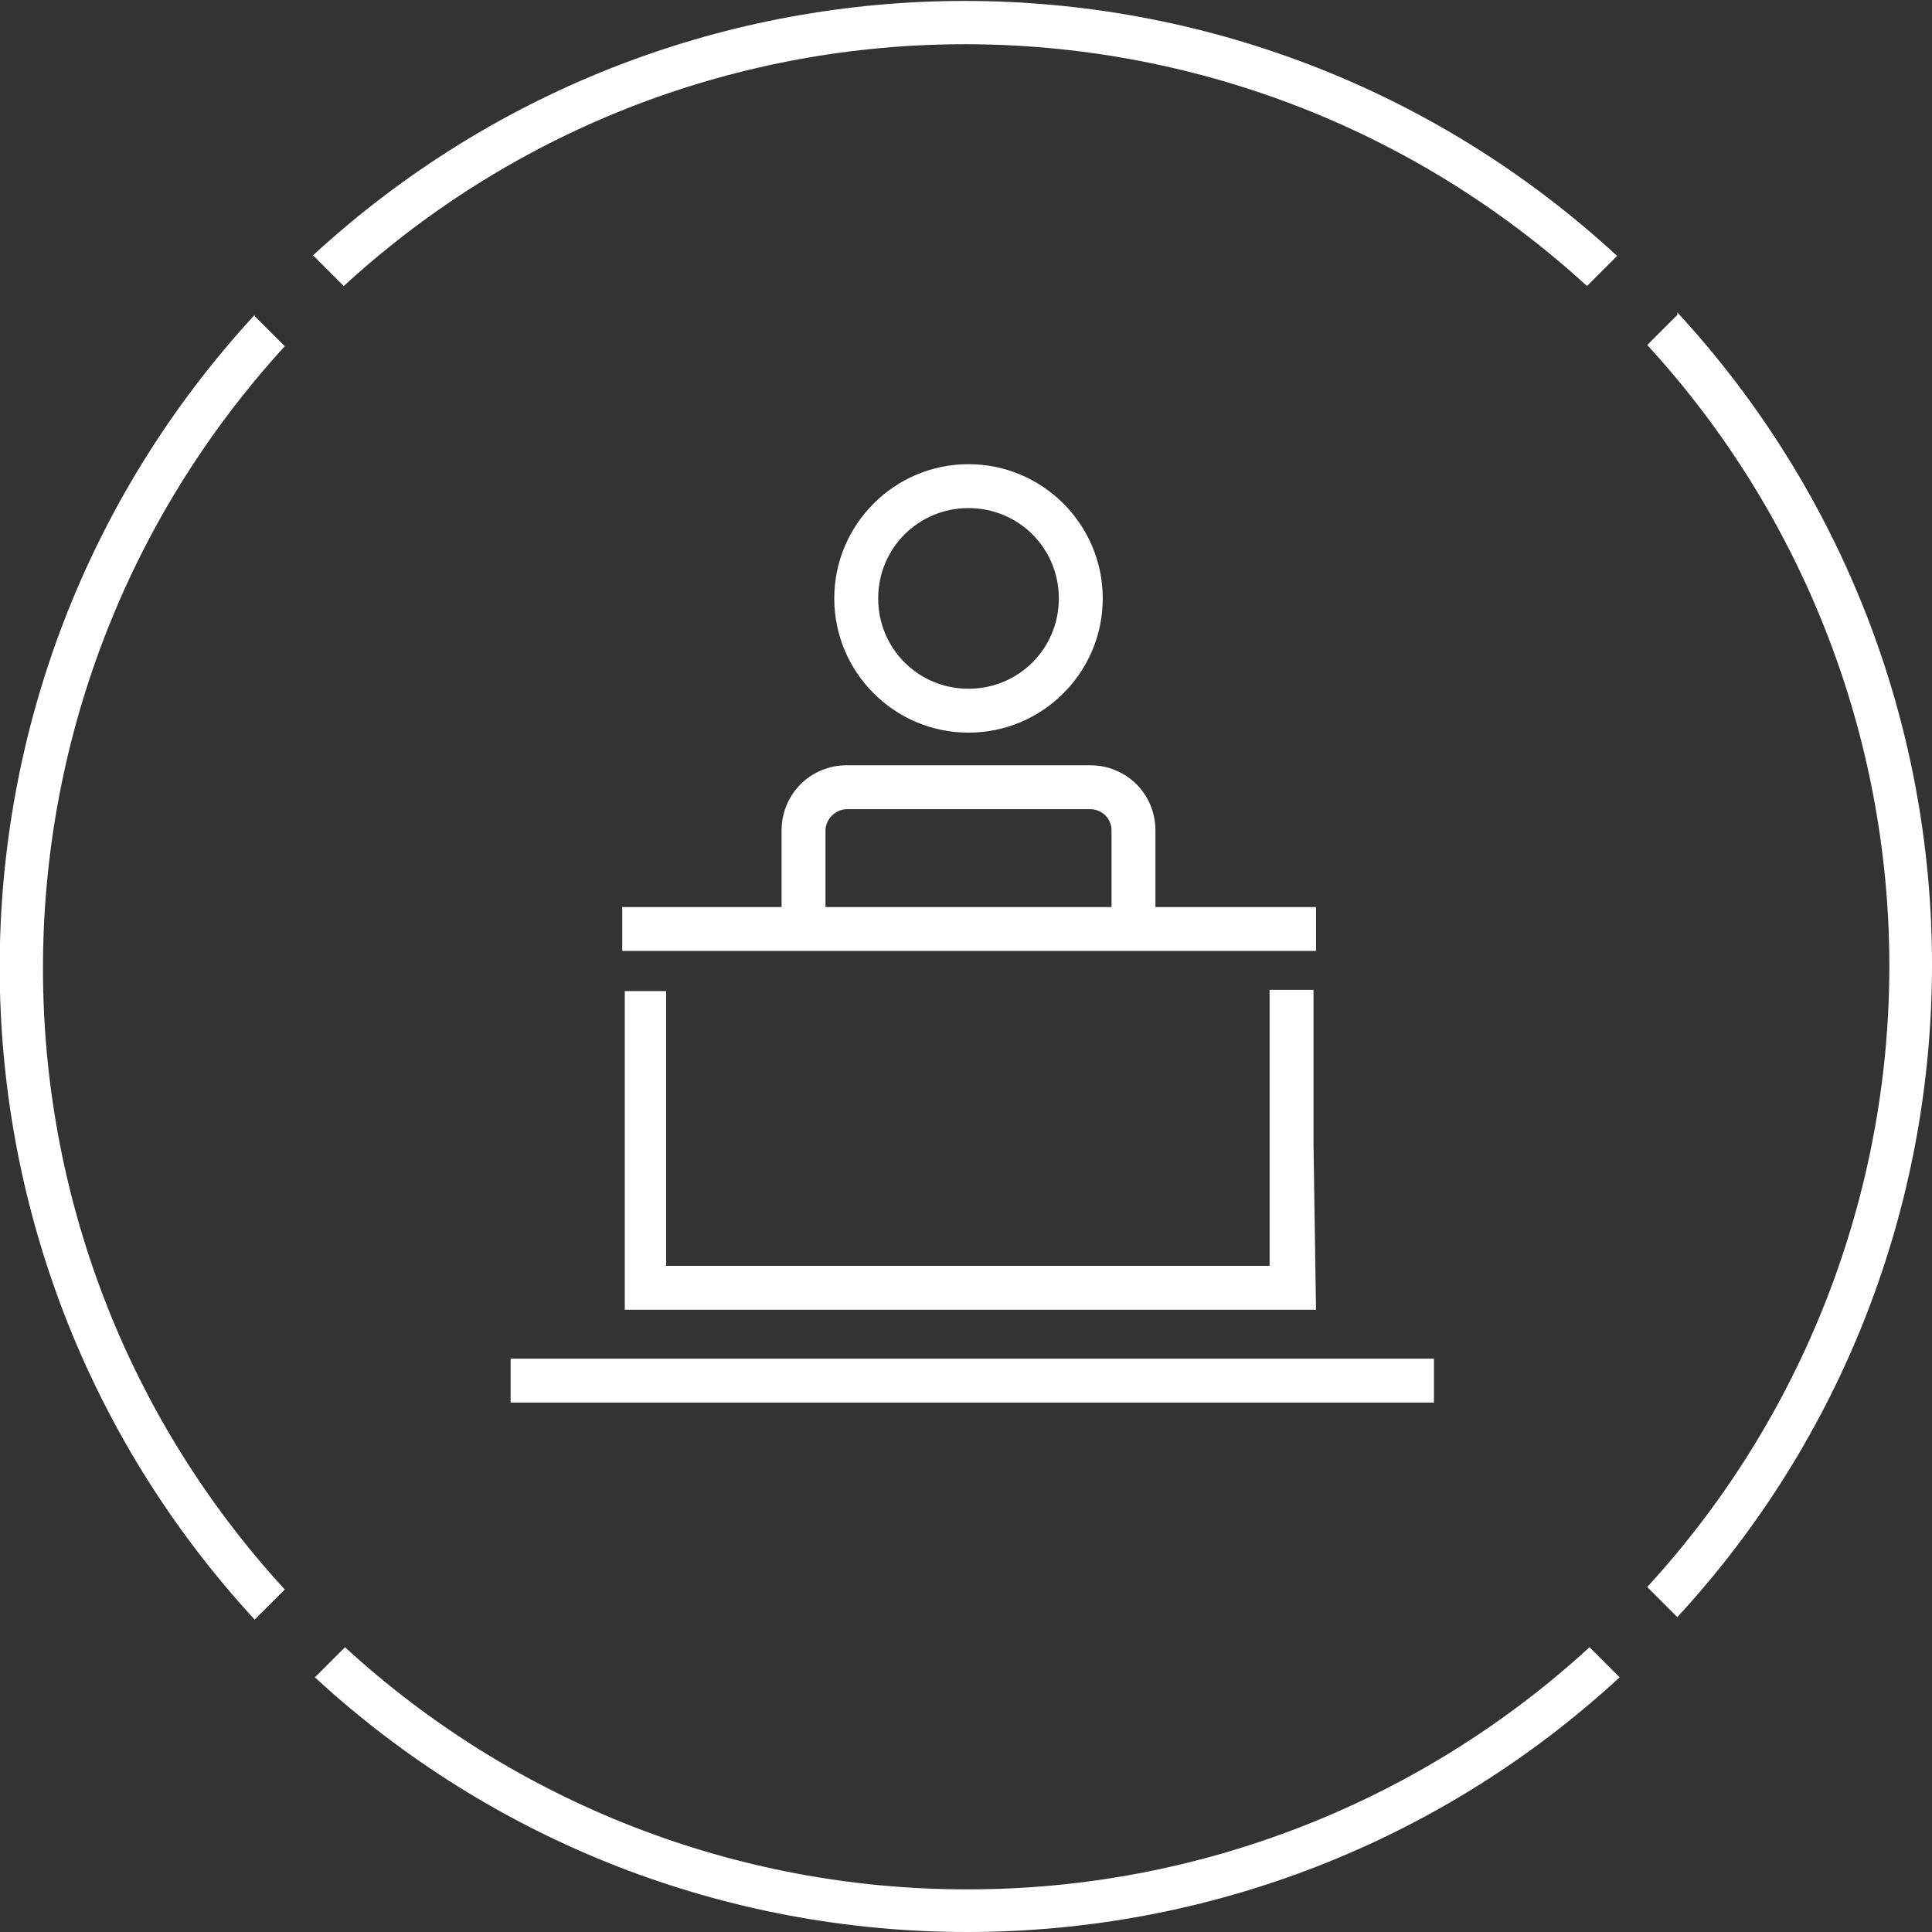
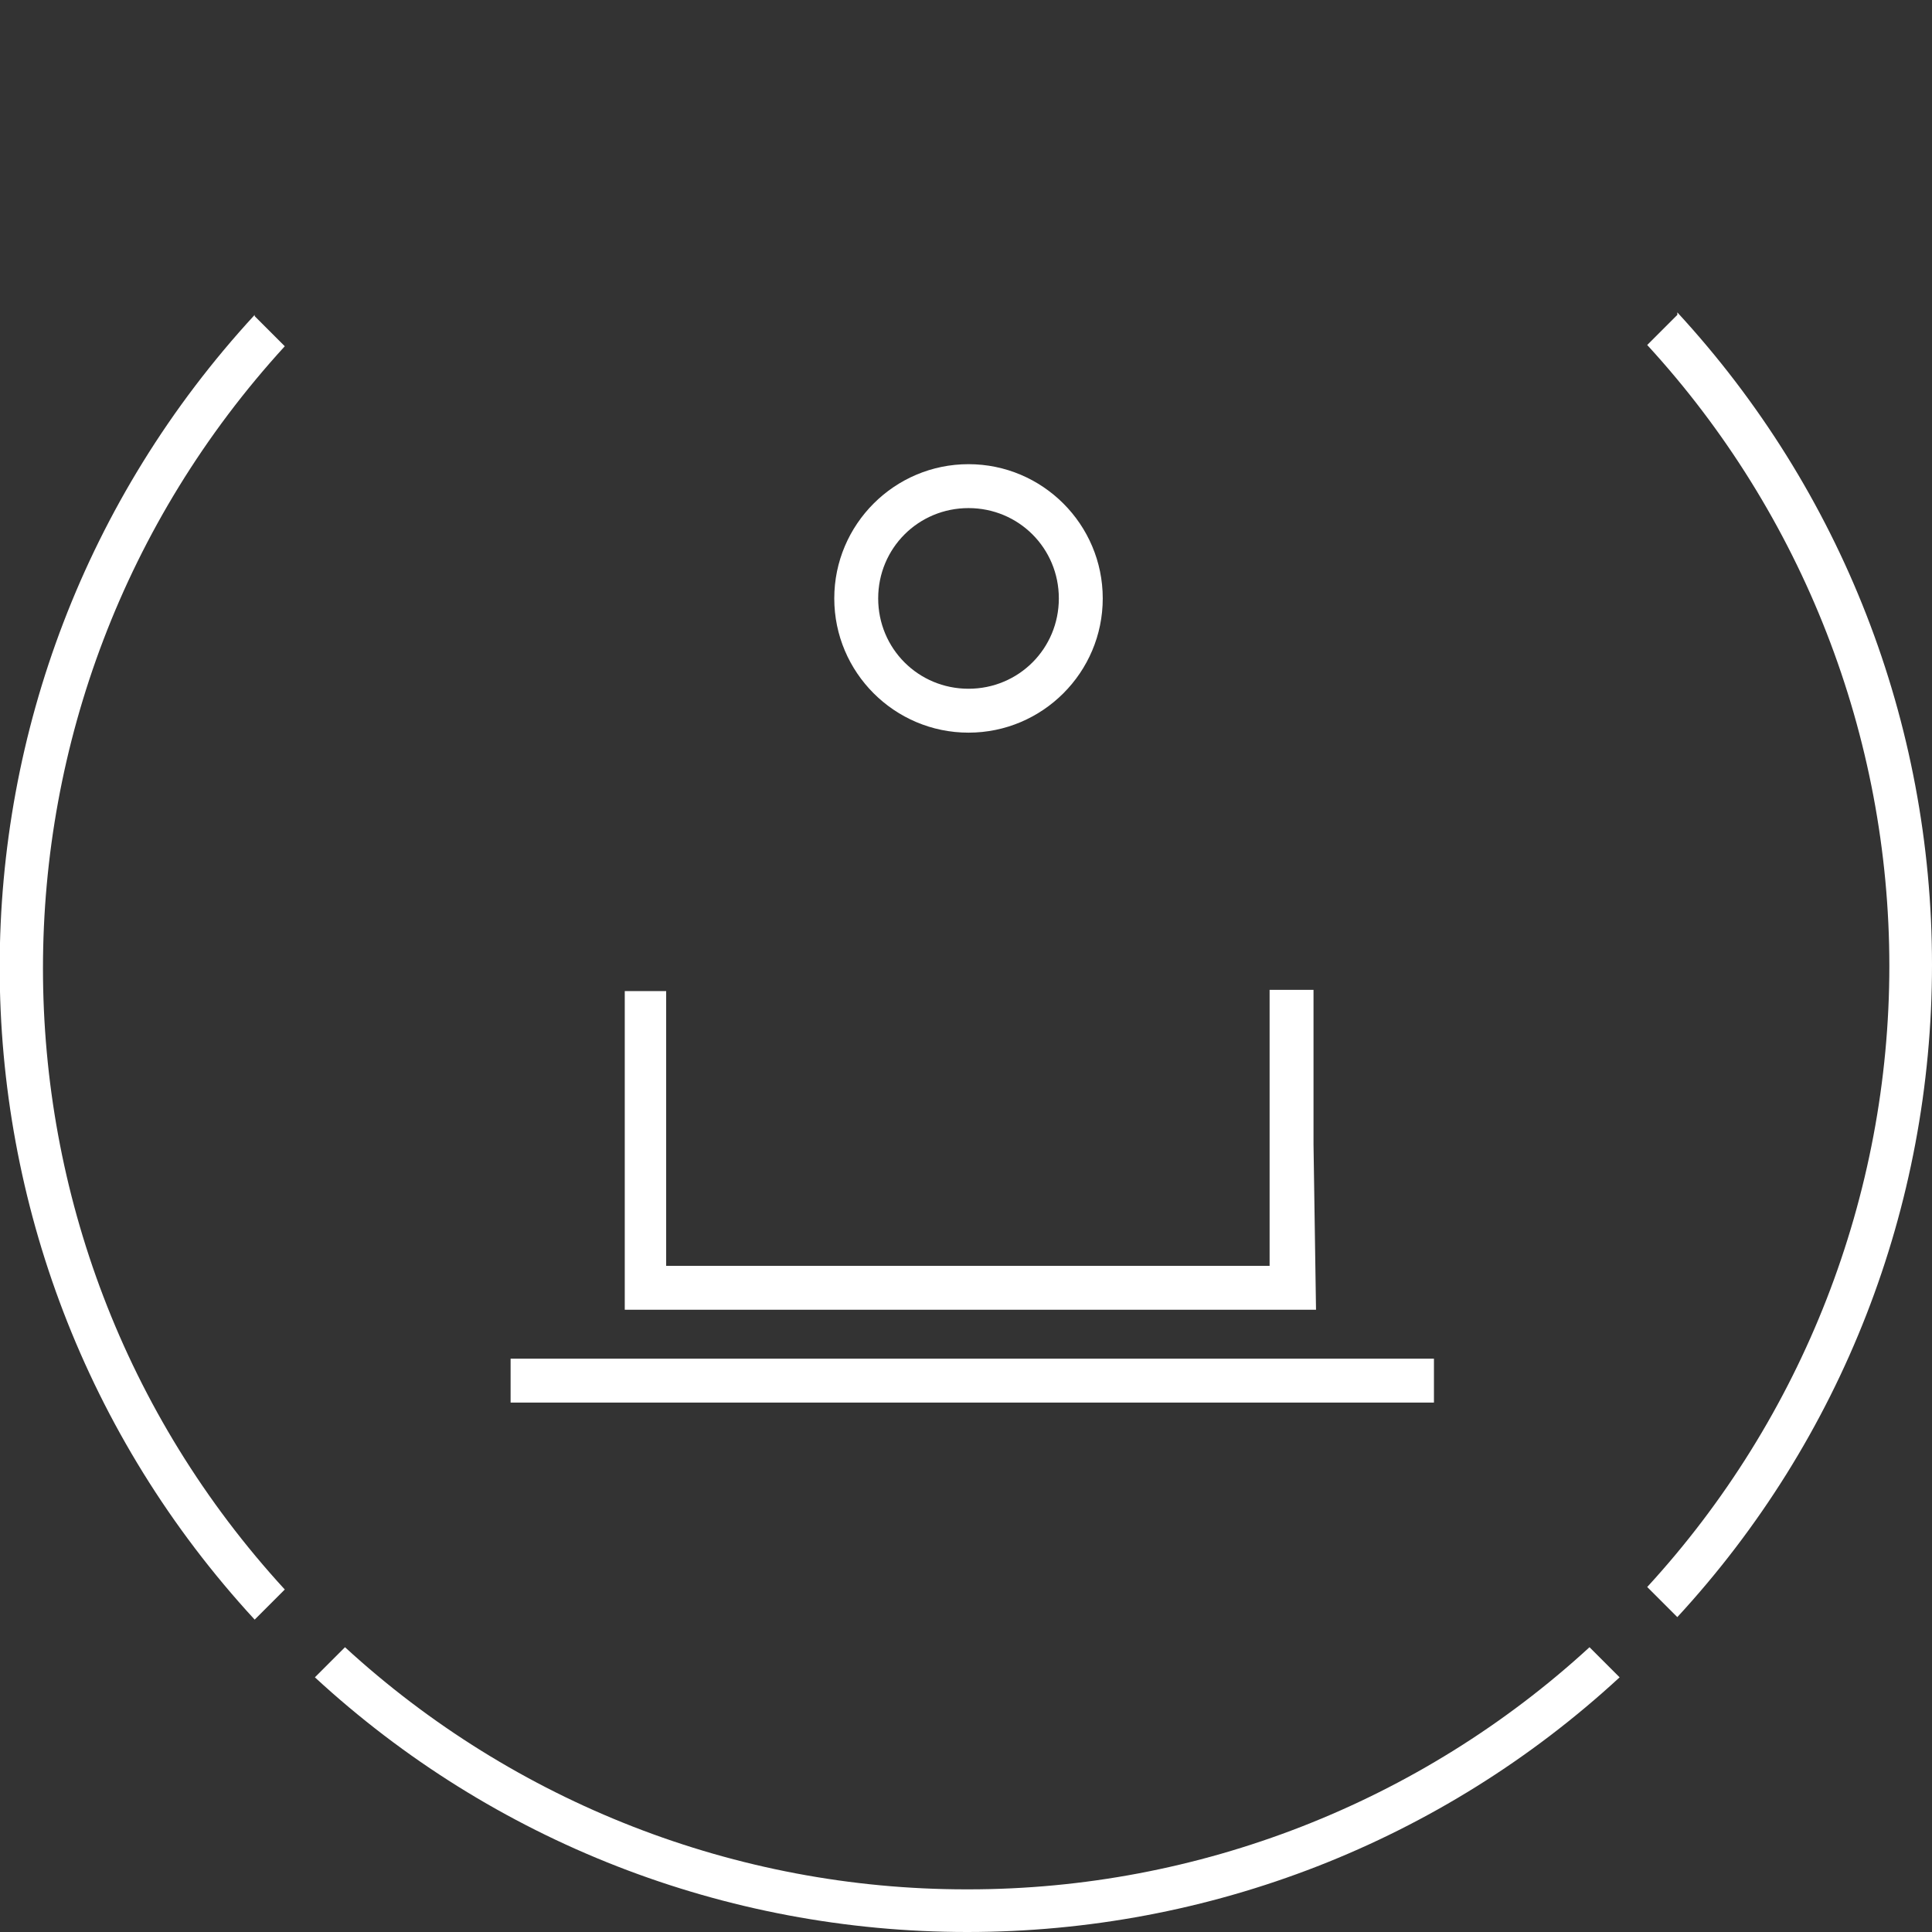
<svg xmlns="http://www.w3.org/2000/svg" id="Layer_1" version="1.1" viewBox="0 0 154 154">
  <rect x="0" y="0" width="154" height="154" fill="#333333" stroke="none" />
  <defs>
    <style>
      .st0 {
        fill: #fff;
      }
    </style>
  </defs>
  <g id="Group_272">
    <g id="Group_267">
      <path id="Path_155" class="st0" d="M77,150.6c-18.3,0-36-6.9-49.5-19.3l-2.4,2.4c14.2,13.1,32.7,20.3,52,20.3s37.8-7.2,52-20.3l-2.4-2.4c-13.5,12.4-31.2,19.3-49.5,19.3" />
    </g>
    <g id="Group_268">
      <path id="Path_156" class="st0" d="M20.3,25.1c-27.1,29.4-27.1,74.6,0,104l2.4-2.4C-3,98.7-3,55.7,22.7,27.6l-2.4-2.4h0Z" />
    </g>
    <g id="Group_269">
      <path id="Path_157" class="st0" d="M133.7,25.1l-2.4,2.4c12.4,13.5,19.3,31.2,19.3,49.5s-6.9,36-19.3,49.5l2.4,2.4c13.1-14.2,20.3-32.7,20.3-52s-7.2-37.8-20.3-52" />
    </g>
    <g id="Group_270">
-       <path id="Path_158" class="st0" d="M25,20.4l2.4,2.4c28-25.7,71-25.7,99.1,0l2.4-2.4c-29.4-27.1-74.6-27.1-104,0" />
-     </g>
+       </g>
    <g id="Group_271">
-       <path id="Path_159" class="st0" d="M62.3,66.2v6.1h-12.7v3.5h55.3v-3.5h-12.8v-6.1c0-2.9-2.3-5.2-5.2-5.2h-19.4c-2.9,0-5.2,2.3-5.2,5.2M65.8,66.2c0-.9.8-1.7,1.7-1.7h19.4c.9,0,1.7.7,1.7,1.7v6.1h-22.8v-6.1Z" />
-     </g>
+       </g>
  </g>
  <g id="Group_273">
    <path id="Path_161" class="st0" d="M49.8,79v25.4h55.1l-.2-13.2v-12.3h-3.5v22h-48.1v-21.9h-3.5.2Z" />
  </g>
  <path id="Path_162" class="st0" d="M40.7,111.8h73.6v-3.5H40.7v3.5Z" />
  <g id="Group_275">
    <g id="Group_274">
      <path id="Path_163" class="st0" d="M77.2,58.4c5.9,0,10.7-4.8,10.7-10.7s-4.8-10.7-10.7-10.7-10.7,4.8-10.7,10.7,4.8,10.7,10.7,10.7M77.2,40.5c4,0,7.2,3.2,7.2,7.2s-3.2,7.2-7.2,7.2-7.2-3.2-7.2-7.2,0,0,0,0c0-4,3.2-7.2,7.2-7.2" />
    </g>
  </g>
</svg>